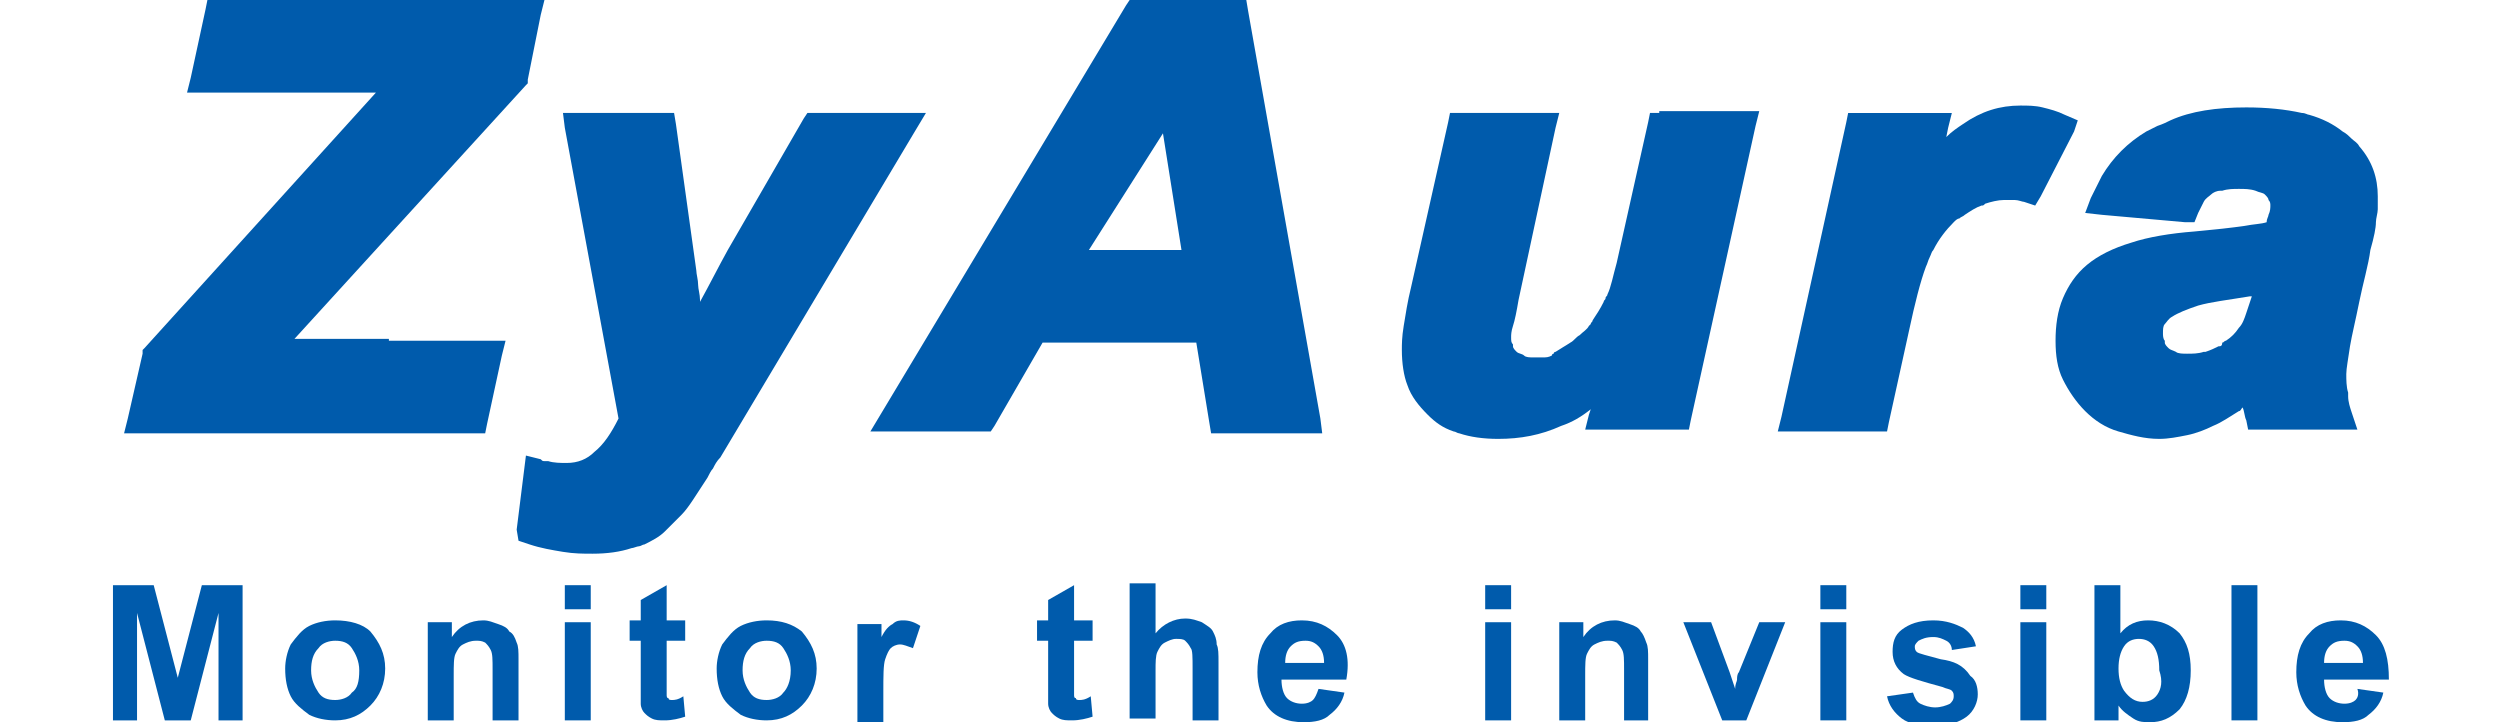
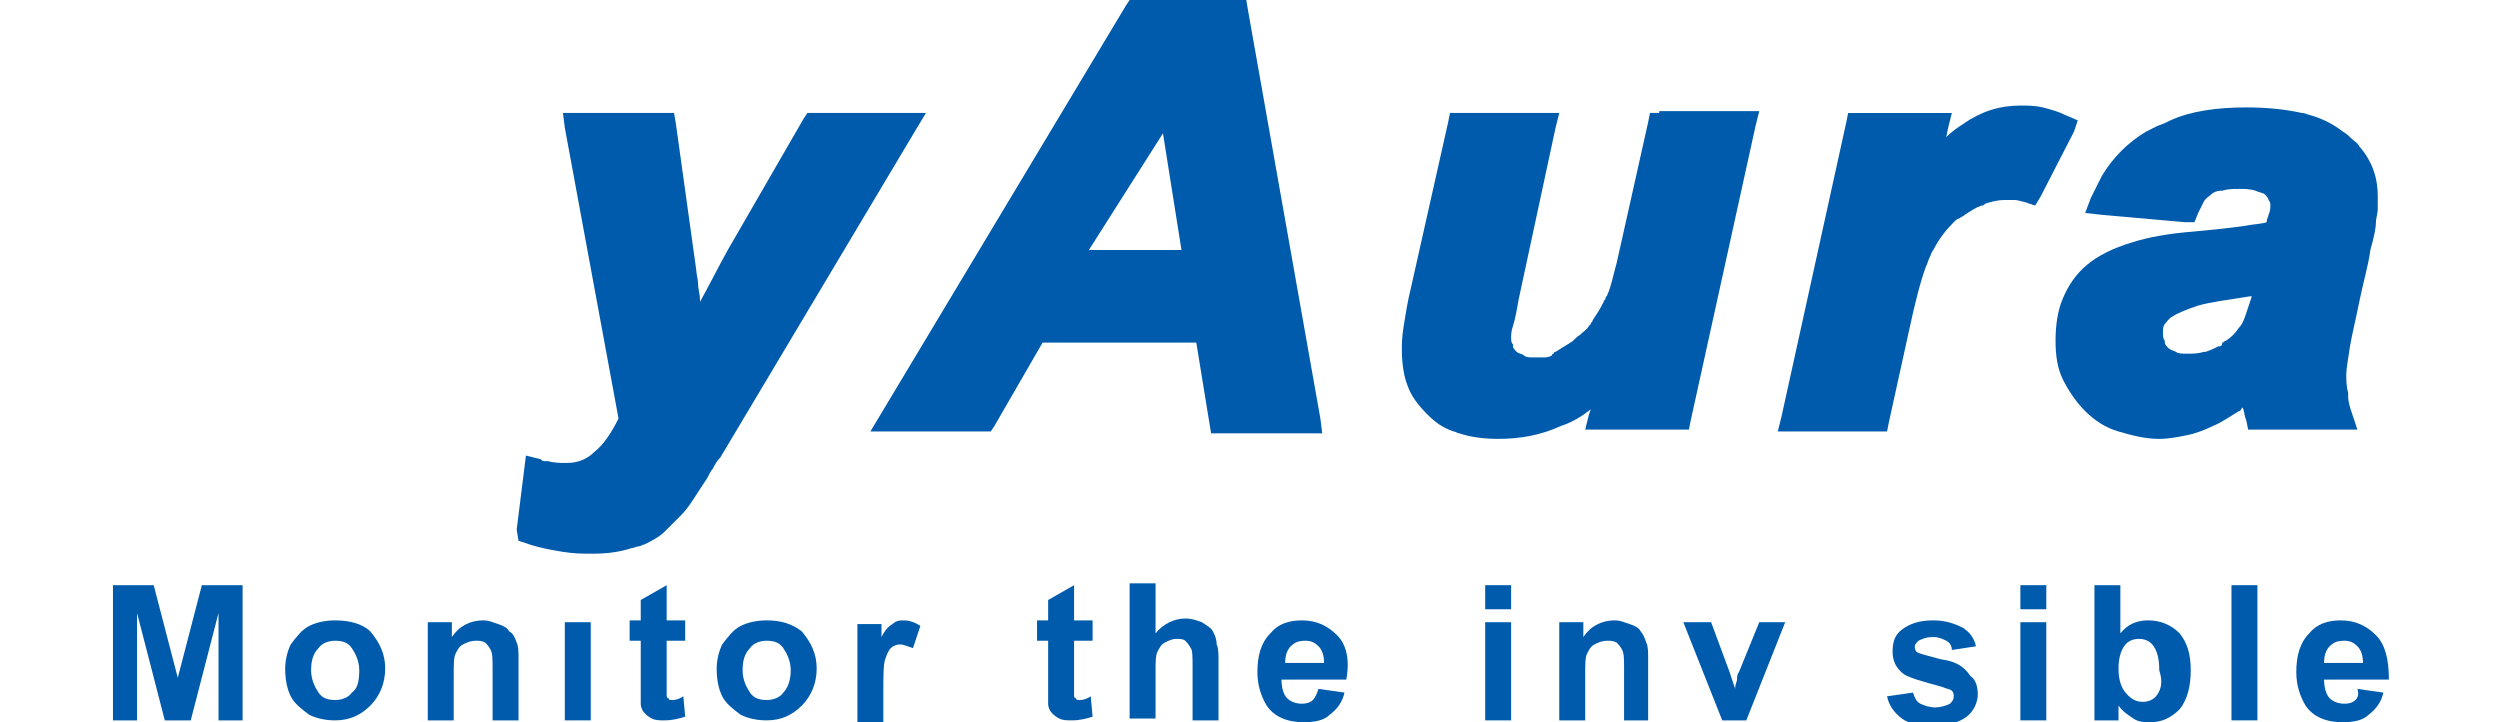
<svg xmlns="http://www.w3.org/2000/svg" version="1.1" id="圖層_1" x="0px" y="0px" viewBox="0 0 135 39" style="enable-background:new 0 0 135 39;" xml:space="preserve">
  <style type="text/css">
	.st0{fill:#005BAC;}
</style>
  <g>
    <g>
      <path class="st0" d="M41.4,33.5c-0.5,0-1,0.1-1.4,0.3c-0.4,0.2-0.7,0.6-1,1c-0.2,0.4-0.3,0.9-0.3,1.3c0,0.6,0.1,1.1,0.3,1.5    c0.2,0.4,0.6,0.7,1,1c0.4,0.2,0.9,0.3,1.4,0.3c0.8,0,1.4-0.3,1.9-0.8c0.5-0.5,0.8-1.2,0.8-2c0-0.8-0.3-1.4-0.8-2    C42.8,33.7,42.2,33.5,41.4,33.5z M42.3,37.4c-0.2,0.3-0.6,0.4-0.9,0.4c-0.4,0-0.7-0.1-0.9-0.4c-0.2-0.3-0.4-0.7-0.4-1.2    c0-0.5,0.1-0.9,0.4-1.2c0.2-0.3,0.6-0.4,0.9-0.4c0.4,0,0.7,0.1,0.9,0.4c0.2,0.3,0.4,0.7,0.4,1.2C42.7,36.8,42.5,37.2,42.3,37.4z" />
      <path class="st0" d="M48.2,33.7c-0.2,0.1-0.4,0.3-0.6,0.7v-0.7h-1.3v5.3h1.4v-1.6c0-0.9,0-1.5,0.1-1.8c0.1-0.3,0.2-0.5,0.3-0.6    c0.1-0.1,0.3-0.2,0.5-0.2c0.2,0,0.4,0.1,0.7,0.2l0.4-1.2c-0.3-0.2-0.6-0.3-0.9-0.3C48.6,33.5,48.4,33.5,48.2,33.7z" />
      <path class="st0" d="M58.3,37.8c-0.1,0-0.2,0-0.2-0.1c-0.1,0-0.1-0.1-0.1-0.2c0-0.1,0-0.3,0-0.8v-2.1h1v-1.1h-1v-1.9l-1.4,0.8v1.1    h-0.6v1.1h0.6V37c0,0.5,0,0.8,0,1c0,0.2,0.1,0.4,0.2,0.5c0.1,0.1,0.2,0.2,0.4,0.3c0.2,0.1,0.4,0.1,0.7,0.1c0.4,0,0.8-0.1,1.1-0.2    l-0.1-1.1C58.6,37.8,58.4,37.8,58.3,37.8z" />
      <path class="st0" d="M65.5,34.1c-0.1-0.2-0.3-0.3-0.6-0.5c-0.3-0.1-0.5-0.2-0.9-0.2c-0.6,0-1.2,0.3-1.6,0.8v-2.7H61v7.3h1.4v-2.6    c0-0.4,0-0.8,0.1-1c0.1-0.2,0.2-0.4,0.4-0.5c0.2-0.1,0.4-0.2,0.6-0.2c0.2,0,0.4,0,0.5,0.1c0.1,0.1,0.2,0.2,0.3,0.4    c0.1,0.1,0.1,0.5,0.1,1.1v2.8h1.4v-3.1c0-0.5,0-0.8-0.1-1C65.7,34.5,65.6,34.3,65.5,34.1z" />
      <path class="st0" d="M36.3,37.8c-0.1,0-0.2,0-0.2-0.1c-0.1,0-0.1-0.1-0.1-0.2c0-0.1,0-0.3,0-0.8v-2.1h1v-1.1h-1v-1.9l-1.4,0.8v1.1    h-0.6v1.1h0.6V37c0,0.5,0,0.8,0,1c0,0.2,0.1,0.4,0.2,0.5c0.1,0.1,0.2,0.2,0.4,0.3c0.2,0.1,0.4,0.1,0.7,0.1c0.4,0,0.8-0.1,1.1-0.2    l-0.1-1.1C36.6,37.8,36.4,37.8,36.3,37.8z" />
      <path class="st0" d="M27.5,34.1c-0.1-0.2-0.3-0.3-0.6-0.4c-0.3-0.1-0.5-0.2-0.8-0.2c-0.7,0-1.3,0.3-1.7,0.9v-0.8h-1.3v5.3h1.4    v-2.4c0-0.6,0-1,0.1-1.2c0.1-0.2,0.2-0.4,0.4-0.5c0.2-0.1,0.4-0.2,0.7-0.2c0.2,0,0.3,0,0.5,0.1c0.1,0.1,0.2,0.2,0.3,0.4    c0.1,0.2,0.1,0.5,0.1,1.1v2.7h1.4v-3.3c0-0.4,0-0.7-0.1-0.9C27.8,34.4,27.7,34.2,27.5,34.1z" />
      <polygon class="st0" points="9.6,36.6 8.3,31.6 6.1,31.6 6.1,38.9 7.4,38.9 7.4,33.1 8.9,38.9 10.3,38.9 11.8,33.1 11.8,38.9     13.1,38.9 13.1,31.6 10.9,31.6   " />
      <path class="st0" d="M18.1,33.5c-0.5,0-1,0.1-1.4,0.3c-0.4,0.2-0.7,0.6-1,1c-0.2,0.4-0.3,0.9-0.3,1.3c0,0.6,0.1,1.1,0.3,1.5    c0.2,0.4,0.6,0.7,1,1c0.4,0.2,0.9,0.3,1.4,0.3c0.8,0,1.4-0.3,1.9-0.8c0.5-0.5,0.8-1.2,0.8-2c0-0.8-0.3-1.4-0.8-2    C19.6,33.7,18.9,33.5,18.1,33.5z M19,37.4c-0.2,0.3-0.6,0.4-0.9,0.4c-0.4,0-0.7-0.1-0.9-0.4c-0.2-0.3-0.4-0.7-0.4-1.2    c0-0.5,0.1-0.9,0.4-1.2c0.2-0.3,0.6-0.4,0.9-0.4c0.4,0,0.7,0.1,0.9,0.4c0.2,0.3,0.4,0.7,0.4,1.2C19.4,36.8,19.3,37.2,19,37.4z" />
-       <rect x="30.5" y="31.6" class="st0" width="1.4" height="1.3" />
      <rect x="30.5" y="33.6" class="st0" width="1.4" height="5.3" />
      <path class="st0" d="M116,33.5c-0.6,0-1.1,0.2-1.5,0.7v-2.6h-1.4v7.3h1.3v-0.8c0.2,0.3,0.5,0.5,0.8,0.7c0.3,0.2,0.6,0.2,0.9,0.2    c0.6,0,1.1-0.2,1.6-0.7c0.4-0.5,0.6-1.2,0.6-2.1c0-0.9-0.2-1.5-0.6-2C117.2,33.7,116.6,33.5,116,33.5z M116.5,37.5    c-0.2,0.3-0.5,0.4-0.8,0.4c-0.4,0-0.7-0.2-1-0.6c-0.2-0.3-0.3-0.7-0.3-1.2c0-0.5,0.1-0.9,0.3-1.2c0.2-0.3,0.5-0.4,0.8-0.4    c0.3,0,0.6,0.1,0.8,0.4c0.2,0.3,0.3,0.7,0.3,1.3C116.8,36.8,116.7,37.2,116.5,37.5z" />
      <rect x="109.1" y="31.6" class="st0" width="1.4" height="1.3" />
      <rect x="109.1" y="33.6" class="st0" width="1.4" height="5.3" />
      <rect x="120.5" y="31.6" class="st0" width="1.4" height="7.3" />
      <path class="st0" d="M127.2,37.8c-0.1,0.1-0.3,0.2-0.6,0.2c-0.3,0-0.6-0.1-0.8-0.3c-0.2-0.2-0.3-0.6-0.3-1h3.5    c0-1.1-0.2-1.9-0.7-2.4c-0.5-0.5-1.1-0.8-1.9-0.8c-0.7,0-1.3,0.2-1.7,0.7c-0.5,0.5-0.7,1.2-0.7,2.1c0,0.7,0.2,1.3,0.5,1.8    c0.4,0.6,1.1,0.9,2,0.9c0.6,0,1.1-0.1,1.4-0.4c0.4-0.3,0.7-0.7,0.8-1.2l-1.4-0.2C127.4,37.5,127.3,37.7,127.2,37.8z M125.8,34.9    c0.2-0.2,0.4-0.3,0.8-0.3c0.3,0,0.5,0.1,0.7,0.3c0.2,0.2,0.3,0.5,0.3,0.9h-2.1C125.5,35.4,125.6,35.1,125.8,34.9z" />
      <path class="st0" d="M104.8,35.6c-0.7-0.2-1.2-0.3-1.3-0.4c-0.1-0.1-0.1-0.2-0.1-0.3c0-0.1,0.1-0.2,0.2-0.3    c0.2-0.1,0.4-0.2,0.8-0.2c0.3,0,0.5,0.1,0.7,0.2c0.2,0.1,0.3,0.3,0.3,0.5l1.3-0.2c-0.1-0.5-0.4-0.8-0.7-1    c-0.4-0.2-0.9-0.4-1.6-0.4c-0.8,0-1.3,0.2-1.7,0.5c-0.4,0.3-0.5,0.7-0.5,1.2c0,0.5,0.2,0.9,0.6,1.2c0.3,0.2,1,0.4,2.1,0.7    c0.2,0.1,0.4,0.1,0.5,0.2c0.1,0.1,0.1,0.2,0.1,0.3c0,0.2-0.1,0.3-0.2,0.4c-0.2,0.1-0.5,0.2-0.8,0.2c-0.3,0-0.6-0.1-0.8-0.2    c-0.2-0.1-0.3-0.3-0.4-0.6l-1.4,0.2c0.1,0.5,0.4,0.9,0.8,1.2c0.4,0.3,1,0.4,1.7,0.4c0.8,0,1.4-0.2,1.8-0.5    c0.4-0.3,0.6-0.8,0.6-1.2c0-0.4-0.1-0.8-0.4-1C106,35.9,105.5,35.7,104.8,35.6z" />
      <path class="st0" d="M72.2,34.3c-0.5-0.5-1.1-0.8-1.9-0.8c-0.7,0-1.3,0.2-1.7,0.7c-0.5,0.5-0.7,1.2-0.7,2.1c0,0.7,0.2,1.3,0.5,1.8    c0.4,0.6,1.1,0.9,2,0.9c0.6,0,1.1-0.1,1.4-0.4c0.4-0.3,0.7-0.7,0.8-1.2l-1.4-0.2c-0.1,0.3-0.2,0.5-0.3,0.6    c-0.1,0.1-0.3,0.2-0.6,0.2c-0.3,0-0.6-0.1-0.8-0.3c-0.2-0.2-0.3-0.6-0.3-1h3.5C72.9,35.6,72.7,34.8,72.2,34.3z M69.4,35.8    c0-0.4,0.1-0.7,0.3-0.9c0.2-0.2,0.4-0.3,0.8-0.3c0.3,0,0.5,0.1,0.7,0.3c0.2,0.2,0.3,0.5,0.3,0.9H69.4z" />
      <path class="st0" d="M88.6,34.1c-0.1-0.2-0.3-0.3-0.6-0.4c-0.3-0.1-0.5-0.2-0.8-0.2c-0.7,0-1.3,0.3-1.7,0.9v-0.8h-1.3v5.3h1.4    v-2.4c0-0.6,0-1,0.1-1.2c0.1-0.2,0.2-0.4,0.4-0.5c0.2-0.1,0.4-0.2,0.7-0.2c0.2,0,0.3,0,0.5,0.1c0.1,0.1,0.2,0.2,0.3,0.4    c0.1,0.2,0.1,0.5,0.1,1.1v2.7H89v-3.3c0-0.4,0-0.7-0.1-0.9C88.8,34.4,88.7,34.2,88.6,34.1z" />
      <rect x="80.2" y="31.6" class="st0" width="1.4" height="1.3" />
      <rect x="80.2" y="33.6" class="st0" width="1.4" height="5.3" />
      <path class="st0" d="M93.9,36.3c-0.1,0.1-0.1,0.3-0.1,0.4c0,0.1-0.1,0.2-0.1,0.5l-0.3-0.9l-1-2.7h-1.5l2.1,5.3h1.3l2.1-5.3h-1.4    L93.9,36.3z" />
-       <rect x="98.3" y="31.6" class="st0" width="1.4" height="1.3" />
-       <rect x="98.3" y="33.6" class="st0" width="1.4" height="5.3" />
    </g>
    <g>
      <path class="st0" d="M128.4,10.6c0-1-0.3-1.9-1-2.7c-0.1-0.2-0.3-0.3-0.4-0.4c-0.1-0.1-0.3-0.3-0.5-0.4l0,0    c-0.5-0.4-1.1-0.7-1.8-0.9c-0.1,0-0.2-0.1-0.4-0.1c-0.9-0.2-1.9-0.3-3-0.3v0h0c-1.6,0-3,0.2-4.1,0.7c-0.2,0.1-0.4,0.2-0.7,0.3    c-0.2,0.1-0.4,0.2-0.6,0.3h0l0,0c-1,0.6-1.8,1.4-2.4,2.4c-0.1,0.2-0.2,0.4-0.3,0.6c-0.1,0.2-0.2,0.4-0.3,0.6l0,0l0,0l-0.3,0.8    l0.9,0.1l4.5,0.4l0.5,0l0.2-0.5c0.1-0.2,0.2-0.4,0.3-0.6c0.1-0.2,0.3-0.3,0.4-0.4l0,0c0.1-0.1,0.3-0.2,0.5-0.2c0,0,0.1,0,0.1,0    c0.3-0.1,0.6-0.1,0.9-0.1v0h0c0.3,0,0.6,0,0.9,0.1c0.2,0.1,0.4,0.1,0.5,0.2l0,0c0.1,0.1,0.2,0.2,0.2,0.3v0c0,0,0,0,0,0    c0.1,0.1,0.1,0.2,0.1,0.3h0v0c0,0.1,0,0.3-0.1,0.5c0,0.1-0.1,0.2-0.1,0.4c-0.3,0.1-0.7,0.1-1.2,0.2c-0.7,0.1-1.6,0.2-2.7,0.3v0    c-1.3,0.1-2.5,0.3-3.4,0.6c-1,0.3-1.8,0.7-2.4,1.2h0c-0.6,0.5-1,1.1-1.3,1.8c-0.3,0.7-0.4,1.5-0.4,2.3c0,0.8,0.1,1.5,0.4,2.1    c0.3,0.6,0.7,1.2,1.2,1.7l0,0c0.5,0.5,1.1,0.9,1.8,1.1c0.7,0.2,1.4,0.4,2.2,0.4c0.5,0,1-0.1,1.5-0.2c0.5-0.1,1-0.3,1.4-0.5l0,0    c0.5-0.2,0.9-0.5,1.4-0.8c0.1,0,0.1-0.1,0.2-0.2c0.1,0.2,0.1,0.5,0.2,0.7l0.1,0.5h0.5h4.5h0.9l-0.3-0.9c-0.1-0.3-0.2-0.6-0.2-0.9    c0-0.1,0-0.1,0-0.2c-0.1-0.3-0.1-0.7-0.1-1h0v0c0-0.3,0.1-0.8,0.2-1.5c0.1-0.6,0.3-1.4,0.5-2.4h0c0.2-1,0.5-2,0.6-2.8    c0.2-0.7,0.3-1.2,0.3-1.5l0,0c0-0.2,0.1-0.5,0.1-0.7l0-0.1h0C128.4,11.2,128.4,10.9,128.4,10.6L128.4,10.6L128.4,10.6L128.4,10.6z     M119.8,18.7L119.8,18.7c-0.2,0.1-0.4,0.2-0.7,0.3c-0.1,0-0.1,0-0.1,0c-0.3,0.1-0.6,0.1-0.9,0.1v0h0c-0.2,0-0.5,0-0.6-0.1    c-0.2-0.1-0.3-0.1-0.4-0.2l0,0c-0.1-0.1-0.2-0.2-0.2-0.3c0,0,0,0,0-0.1c-0.1-0.1-0.1-0.3-0.1-0.4h0v0h0c0-0.2,0-0.4,0.1-0.5    c0.1-0.1,0.2-0.3,0.4-0.4c0.3-0.2,0.8-0.4,1.4-0.6c0.7-0.2,1.6-0.3,2.8-0.5l0,0l0.1,0c-0.1,0.3-0.2,0.6-0.3,0.9    c-0.1,0.3-0.2,0.6-0.4,0.8v0c-0.2,0.3-0.4,0.5-0.7,0.7c-0.1,0-0.1,0.1-0.2,0.1C120,18.7,119.9,18.7,119.8,18.7L119.8,18.7z" />
      <path class="st0" d="M50,6.1h-1.2H44h-0.4l-0.2,0.3l-4.1,7.1l0,0c-0.5,0.9-1,1.9-1.5,2.8l0-0.1c0-0.3-0.1-0.6-0.1-0.8    c0-0.3-0.1-0.6-0.1-0.8l0,0v0l-1.1-7.9l-0.1-0.6h-0.6h-4.6h-0.8l0.1,0.8l2.9,15.7c-0.4,0.8-0.8,1.4-1.3,1.8    c-0.4,0.4-0.9,0.6-1.5,0.6c-0.3,0-0.7,0-1-0.1c-0.1,0-0.1,0-0.2,0c-0.1,0-0.1,0-0.2-0.1l0,0l-0.8-0.2l-0.1,0.8l-0.4,3.2L28,29.2    l0.6,0.2c0.6,0.2,1.2,0.3,1.8,0.4c0.6,0.1,1.1,0.1,1.6,0.1v0c0.8,0,1.5-0.1,2.1-0.3c0.1,0,0.3-0.1,0.4-0.1c0.1,0,0.2-0.1,0.3-0.1    l0,0c0.4-0.2,0.8-0.4,1.1-0.7c0.3-0.3,0.6-0.6,0.9-0.9l0,0c0.4-0.4,0.8-1.1,1.4-2c0.1-0.2,0.2-0.4,0.3-0.5    c0.1-0.2,0.2-0.4,0.4-0.6l0,0L49.4,7.1L50,6.1z" />
      <path class="st0" d="M112.2,6.5l-0.7-0.3c-0.4-0.2-0.8-0.3-1.2-0.4c-0.4-0.1-0.8-0.1-1.2-0.1c-1.1,0-2.1,0.3-3.1,1    c-0.3,0.2-0.6,0.4-0.9,0.7l0.1-0.5l0.2-0.8h-0.8h-4.3h-0.5l-0.1,0.5l-3.5,15.9L96,23.3h0.8h4.6h0.5l0.1-0.5l1.1-5h0    c0.3-1.4,0.6-2.6,0.9-3.4c0.1-0.2,0.1-0.3,0.2-0.5c0.1-0.2,0.1-0.3,0.2-0.4l0,0l0,0c0.3-0.6,0.7-1.1,1.1-1.5    c0.1-0.1,0.2-0.2,0.3-0.2c0.1-0.1,0.2-0.1,0.3-0.2l0,0c0.3-0.2,0.6-0.4,0.9-0.5l0,0c0.1,0,0.1,0,0.2-0.1c0.3-0.1,0.7-0.2,1-0.2v0    h0v0c0.2,0,0.4,0,0.6,0c0.2,0,0.4,0.1,0.5,0.1l0.6,0.2l0.3-0.5l1.8-3.5L112.2,6.5z" />
-       <path class="st0" d="M21,18.3L21,18.3c-0.7,0-1.4,0-2,0h0l-0.3,0c-0.7,0-1.3,0-1.8,0v0h-0.1c0,0-0.3,0-0.8,0l-0.1,0L28.4,4.6    l0.1-0.1l0-0.2l0.7-3.5L29.4,0h-0.8H11.7h-0.5l-0.1,0.5l-0.8,3.7L10.1,5h0.8h9.4L7.8,18.8l-0.1,0.1l0,0.2l-0.8,3.5l-0.2,0.8h0.8    h18.2h0.5l0.1-0.5l0.8-3.7l0.2-0.8h-0.8H21z" />
      <path class="st0" d="M89.6,6.1h-0.5L89,6.6l-1.7,7.6h0c-0.2,0.7-0.3,1.3-0.5,1.7c0,0.1-0.1,0.1-0.1,0.2c0,0.1-0.1,0.1-0.1,0.2l0,0    l0,0h0c-0.2,0.4-0.4,0.7-0.6,1c0,0.1-0.1,0.1-0.1,0.2c0,0-0.1,0.1-0.1,0.1l0,0c-0.1,0.2-0.3,0.3-0.5,0.5c-0.2,0.1-0.3,0.3-0.5,0.4    l0,0c-0.3,0.2-0.5,0.3-0.8,0.5c0,0-0.1,0-0.1,0.1c0,0-0.1,0-0.1,0.1l0,0l0,0v0c-0.2,0.1-0.3,0.1-0.5,0.1c-0.2,0-0.3,0-0.5,0    c-0.2,0-0.4,0-0.5-0.1c-0.1-0.1-0.3-0.1-0.4-0.2l0,0c-0.1-0.1-0.2-0.2-0.2-0.3c0,0,0,0,0-0.1c-0.1-0.1-0.1-0.2-0.1-0.4h0v0    c0-0.1,0-0.3,0.1-0.6c0.1-0.3,0.2-0.8,0.3-1.4v0L84,6.9l0.2-0.8h-0.8h-4.6h-0.5l-0.1,0.5l-2,8.9l0,0c-0.2,0.8-0.3,1.5-0.4,2.1    c-0.1,0.6-0.1,1-0.1,1.3h0c0,0.7,0.1,1.4,0.3,1.9c0.2,0.6,0.6,1.1,1.1,1.6c0.4,0.4,0.8,0.7,1.4,0.9c0.1,0,0.2,0.1,0.3,0.1    c0.6,0.2,1.3,0.3,2.1,0.3v0h0c1.2,0,2.3-0.2,3.4-0.7c0.6-0.2,1.1-0.5,1.6-0.9l-0.1,0.3l-0.2,0.8h0.8h4.3h0.5l0.1-0.5l3.5-15.9    l0.2-0.8h-0.8H89.6z" />
-       <path class="st0" d="M67.4,0.6L67.3,0h-0.6h-5.4H61l-0.2,0.3l-13.2,22l-0.6,1h1.2h4.9h0.4l0.2-0.3l2.6-4.5h8.3l0.7,4.3l0.1,0.6H66    h4.6h0.8l-0.1-0.8L67.4,0.6z M63.8,13.5h-5l4-6.3L63.8,13.5z" />
+       <path class="st0" d="M67.4,0.6L67.3,0h-0.6H61l-0.2,0.3l-13.2,22l-0.6,1h1.2h4.9h0.4l0.2-0.3l2.6-4.5h8.3l0.7,4.3l0.1,0.6H66    h4.6h0.8l-0.1-0.8L67.4,0.6z M63.8,13.5h-5l4-6.3L63.8,13.5z" />
    </g>
  </g>
</svg>